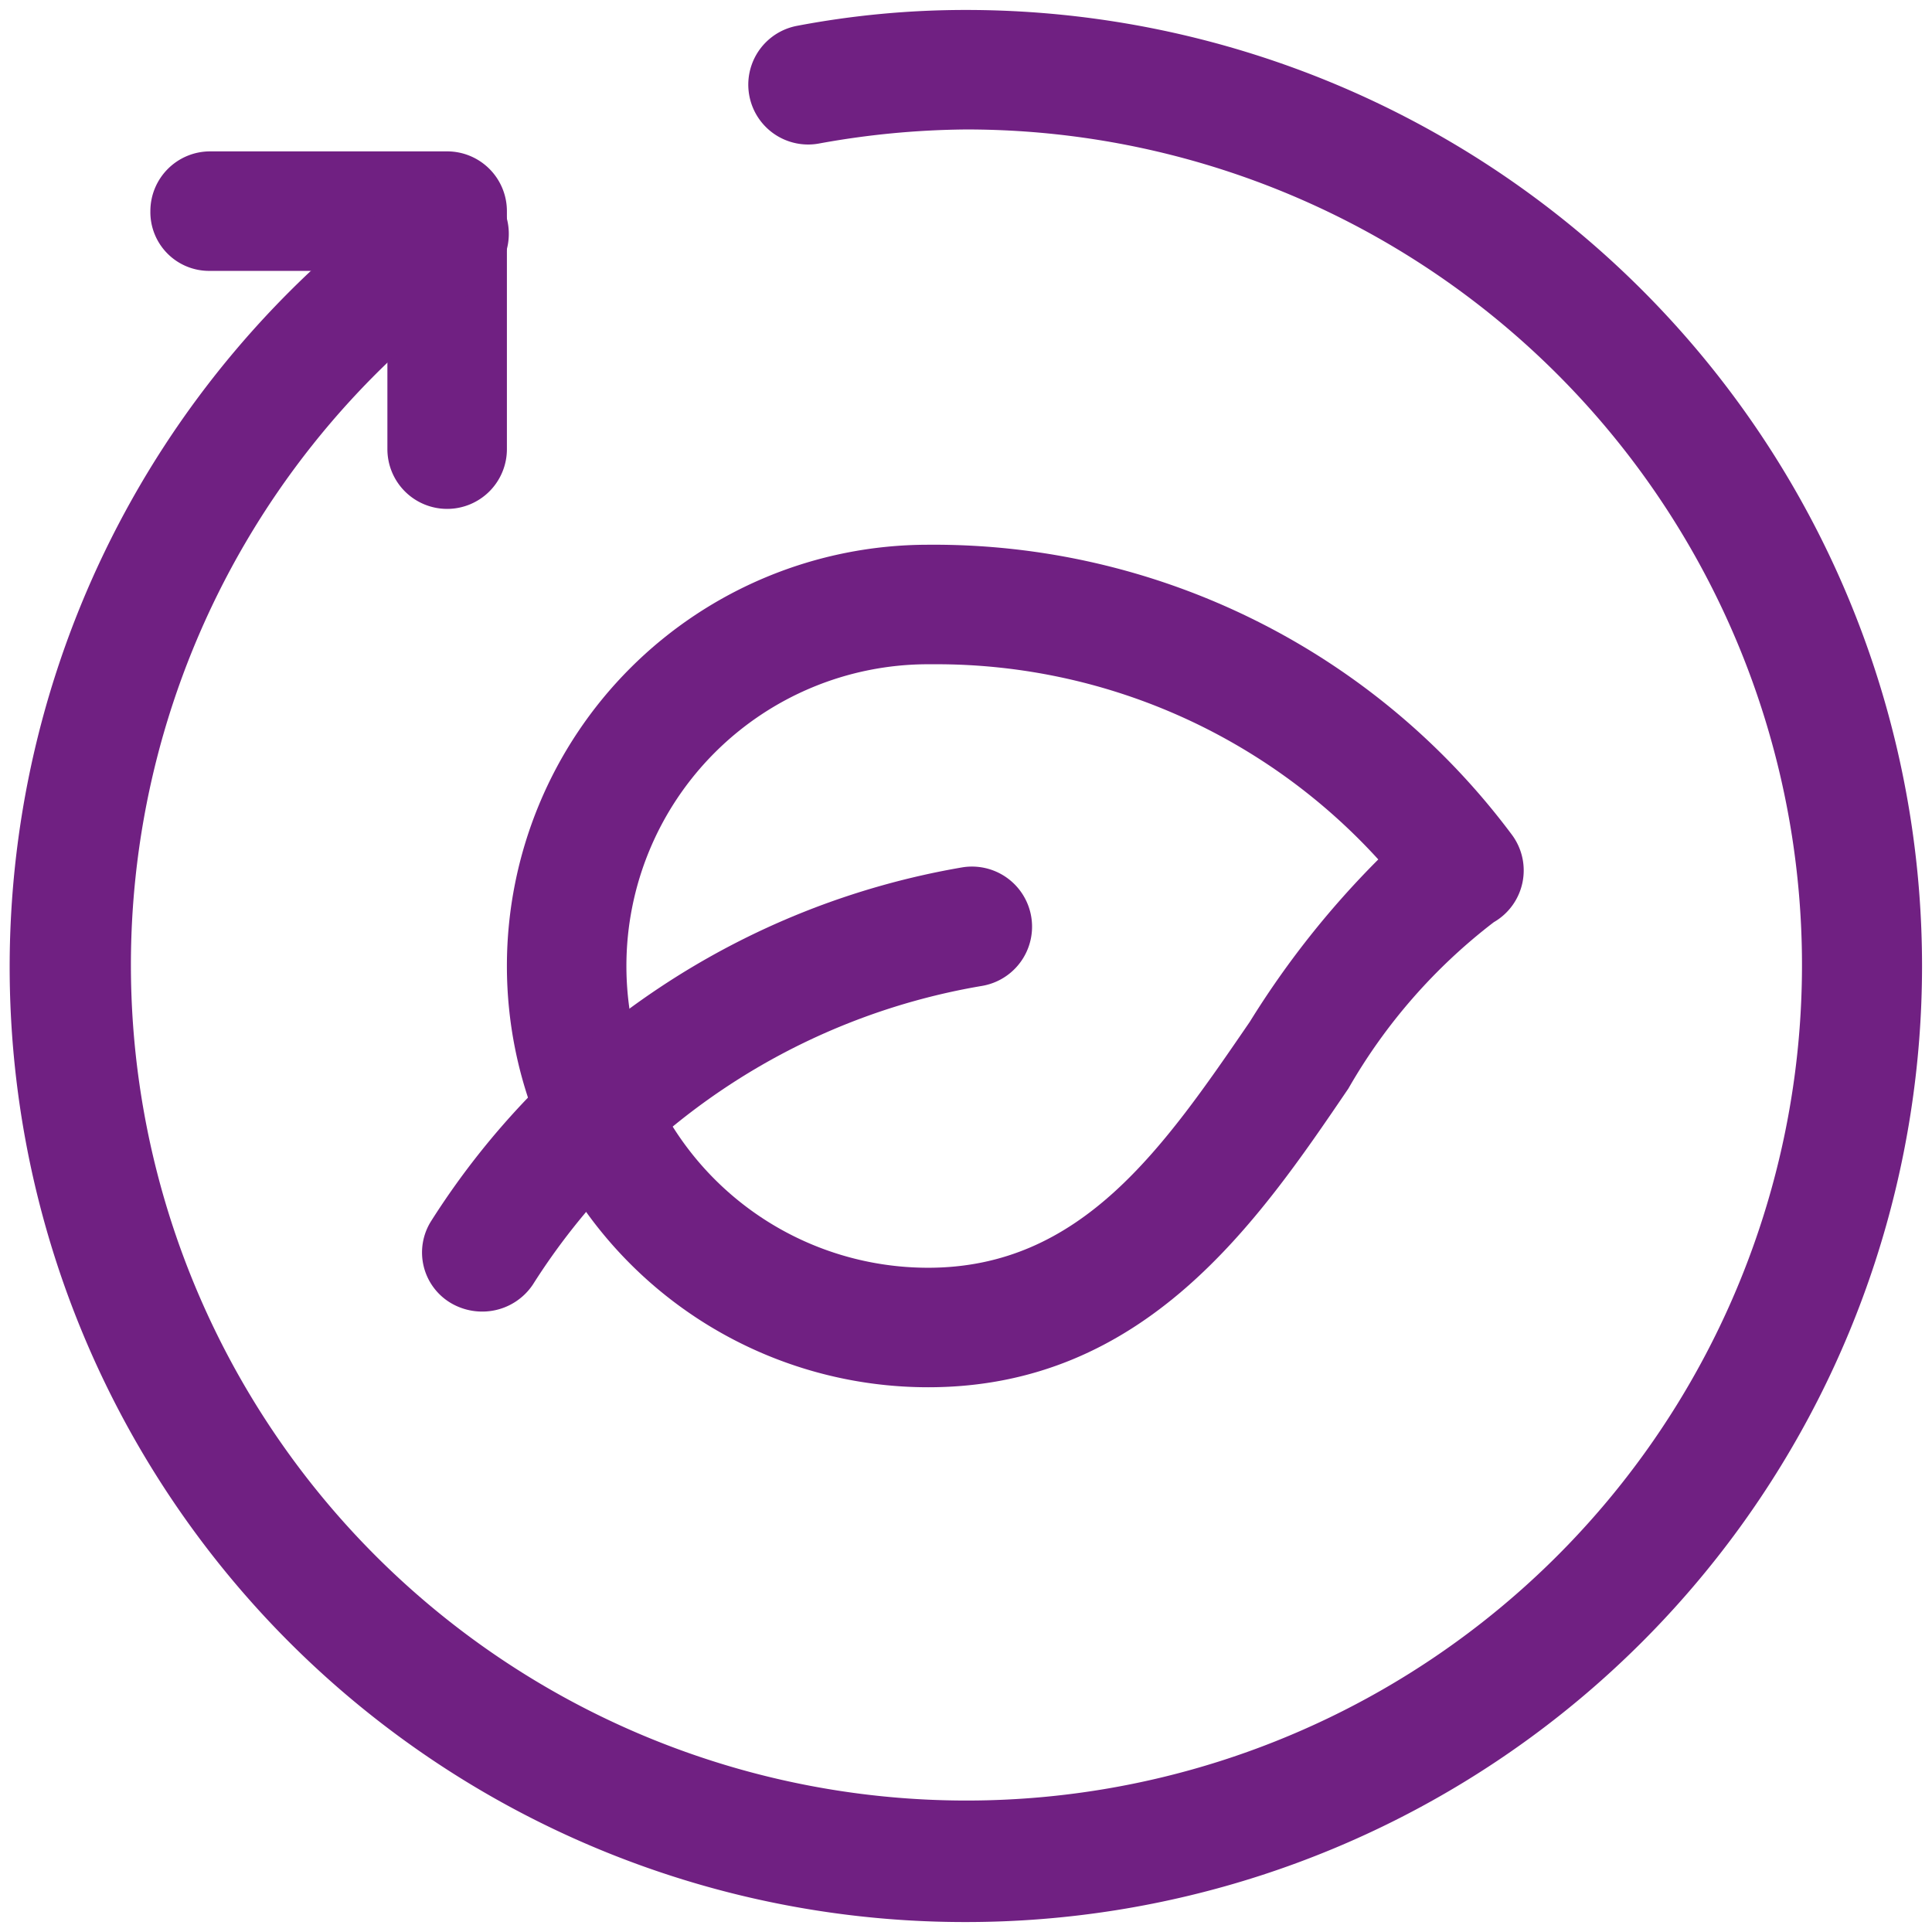
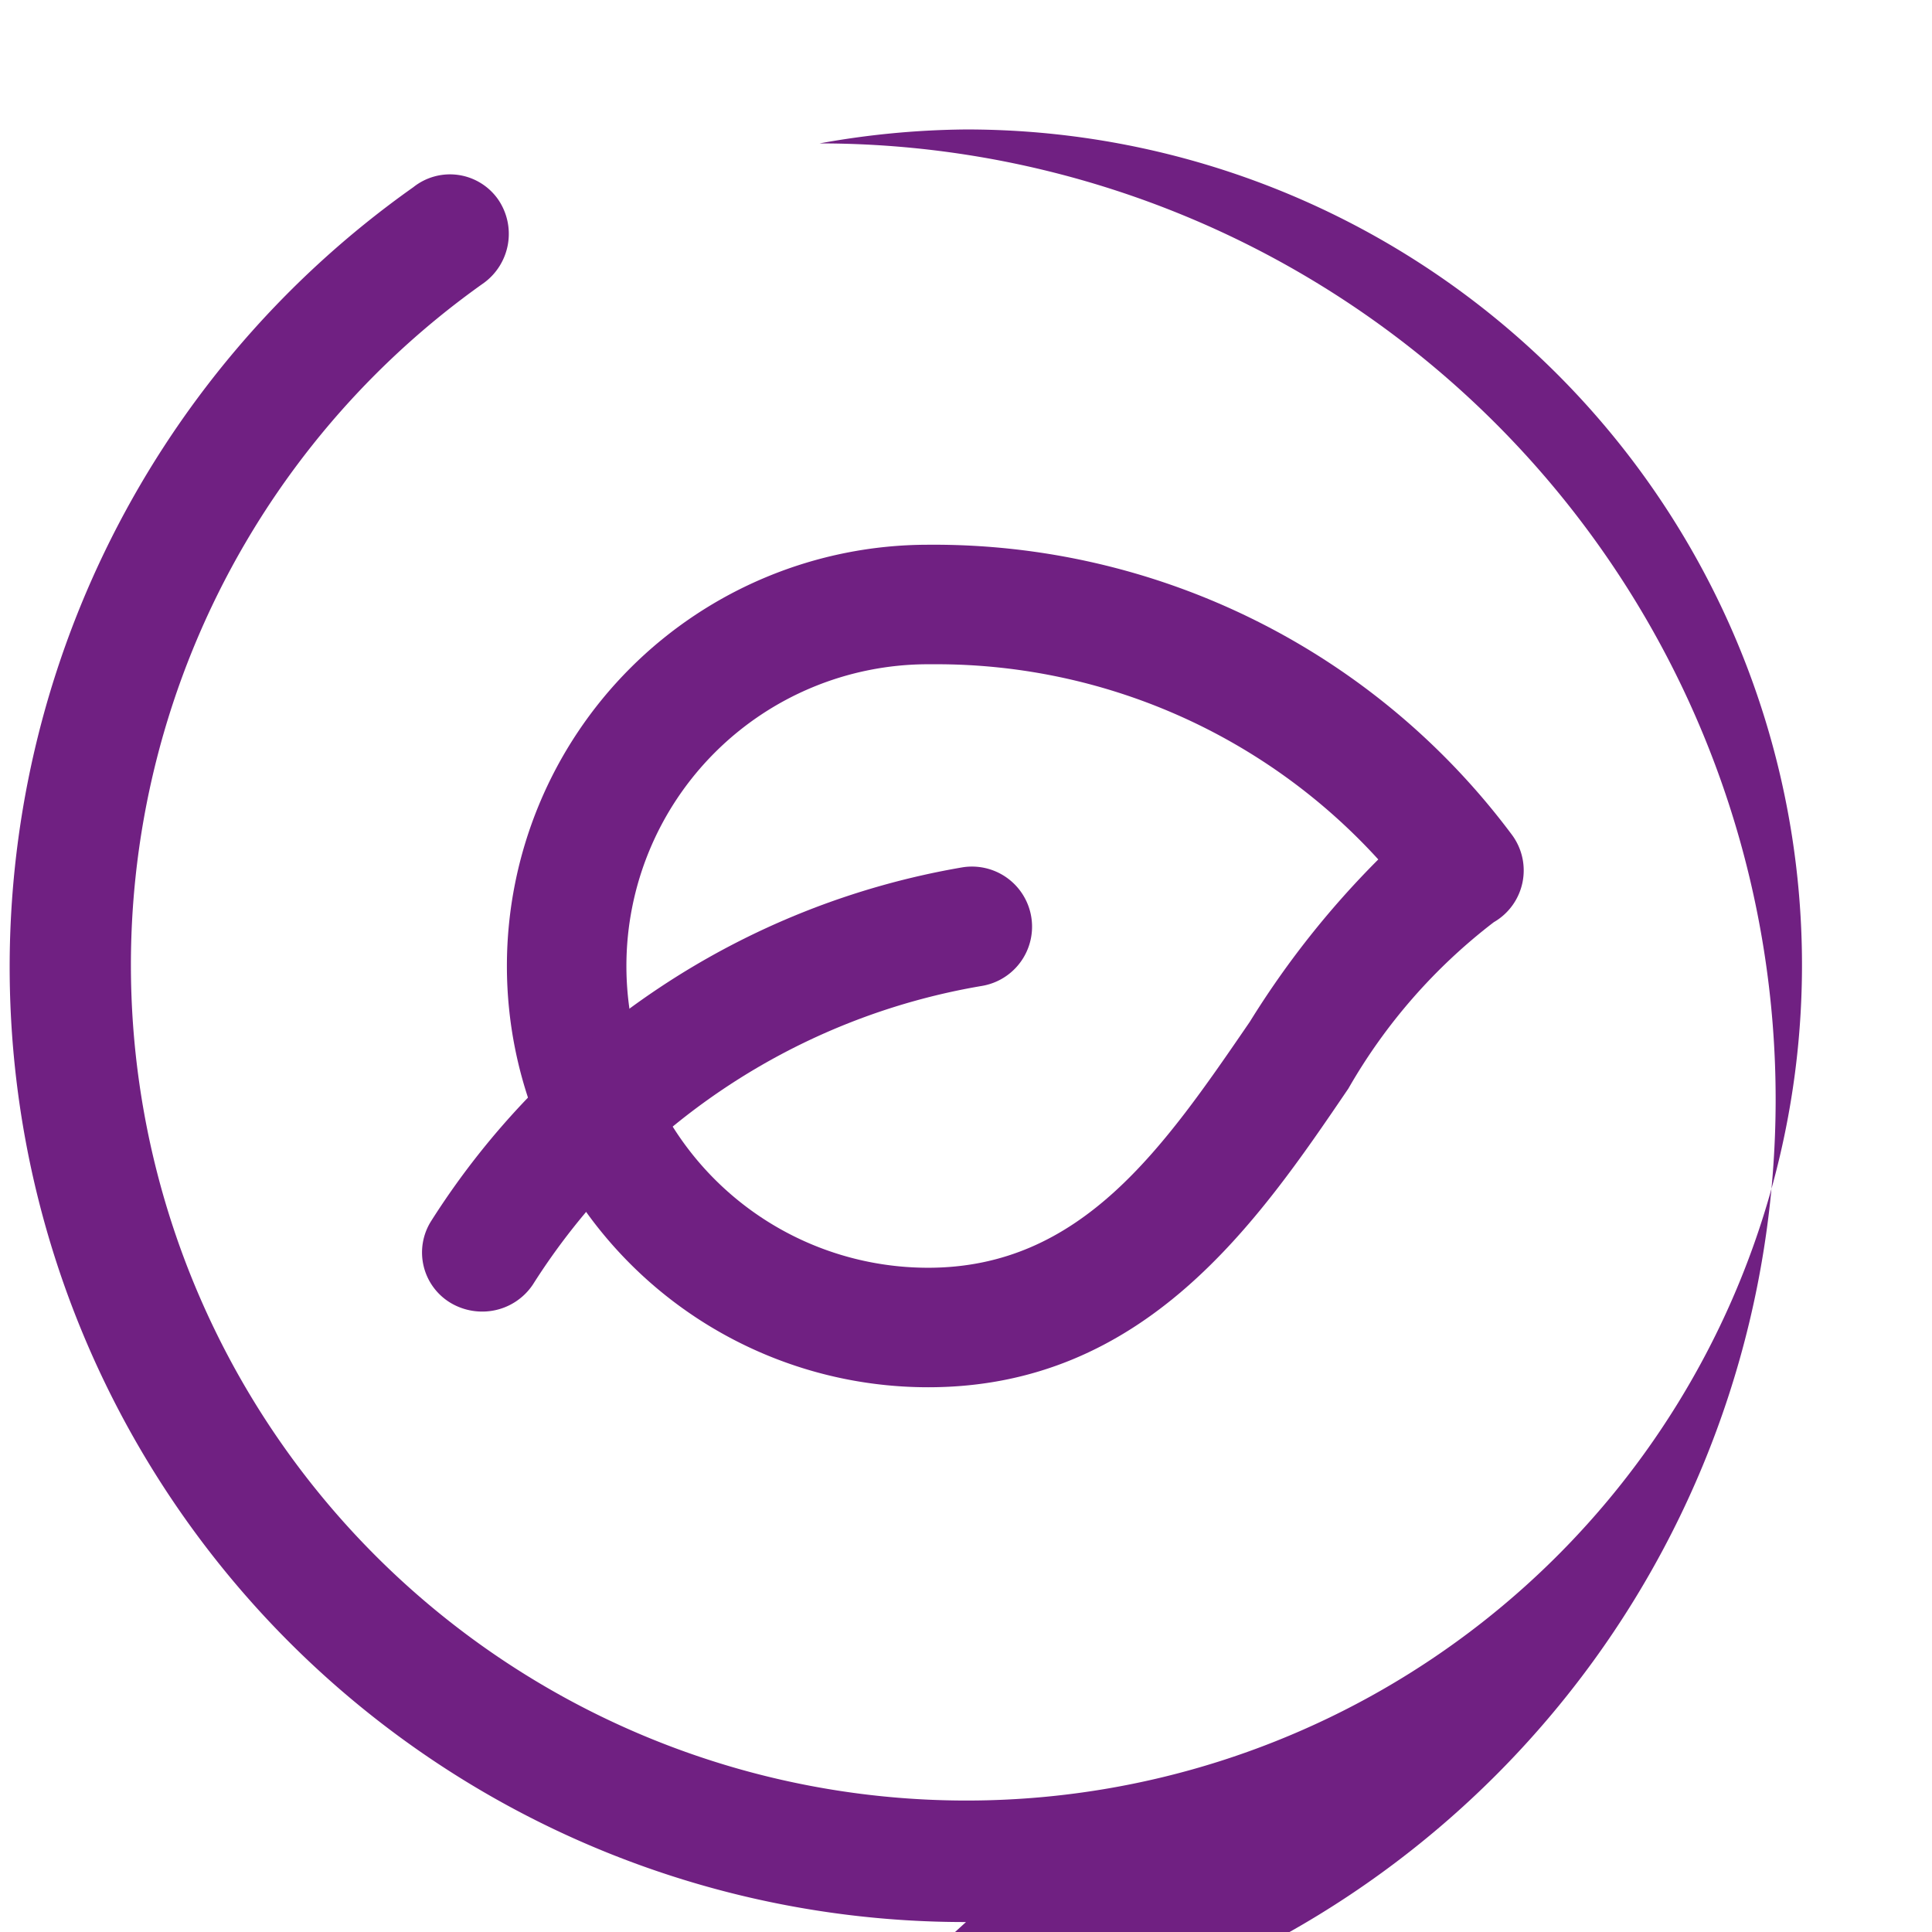
<svg xmlns="http://www.w3.org/2000/svg" width="19.4" height="19.4" viewBox="0 0 19.4 19.4">
-   <path d="M4.49,5.11a.6.6,0,0,1-.6-.6V2.72H2.11a.59.59,0,0,1-.6-.6.6.6,0,0,1,.6-.6H4.49a.6.6,0,0,1,.6.6V4.51A.6.6,0,0,1,4.49,5.11Z" fill="#702082" />
-   <path d="M9.7,19.3A9.59,9.59,0,0,1,4.15,1.88.59.59,0,0,1,5,2a.61.61,0,0,1-.14.84A8.39,8.39,0,1,0,9.7,1.3a8.57,8.57,0,0,0-1.47.14A.6.6,0,1,1,8,.26,9.07,9.07,0,0,1,9.7.1a9.6,9.6,0,0,1,0,19.2Z" fill="#702082" />
+   <path d="M9.7,19.3A9.59,9.59,0,0,1,4.15,1.88.59.59,0,0,1,5,2a.61.61,0,0,1-.14.84A8.39,8.39,0,1,0,9.7,1.3a8.57,8.57,0,0,0-1.47.14a9.6,9.6,0,0,1,0,19.2Z" fill="#702082" />
  <path d="M9.32,13.93a4.23,4.23,0,0,1,0-8.46,7.24,7.24,0,0,1,5.86,2.91.6.6,0,0,1-.18.88,5.62,5.62,0,0,0-1.46,1.67C12.63,12.27,11.5,13.93,9.32,13.93ZM9.4,6.67H9.32a3,3,0,0,0,0,6.06c1.54,0,2.36-1.2,3.23-2.47a9,9,0,0,1,1.29-1.63A6,6,0,0,0,9.4,6.67Z" fill="#702082" />
  <path d="M4.84,13.17a.62.62,0,0,1-.32-.09.59.59,0,0,1-.19-.82A7.89,7.89,0,0,1,9.66,8.71a.6.6,0,0,1,.2,1.19,6.65,6.65,0,0,0-4.51,3A.61.61,0,0,1,4.84,13.17Z" fill="#702082" />
</svg>